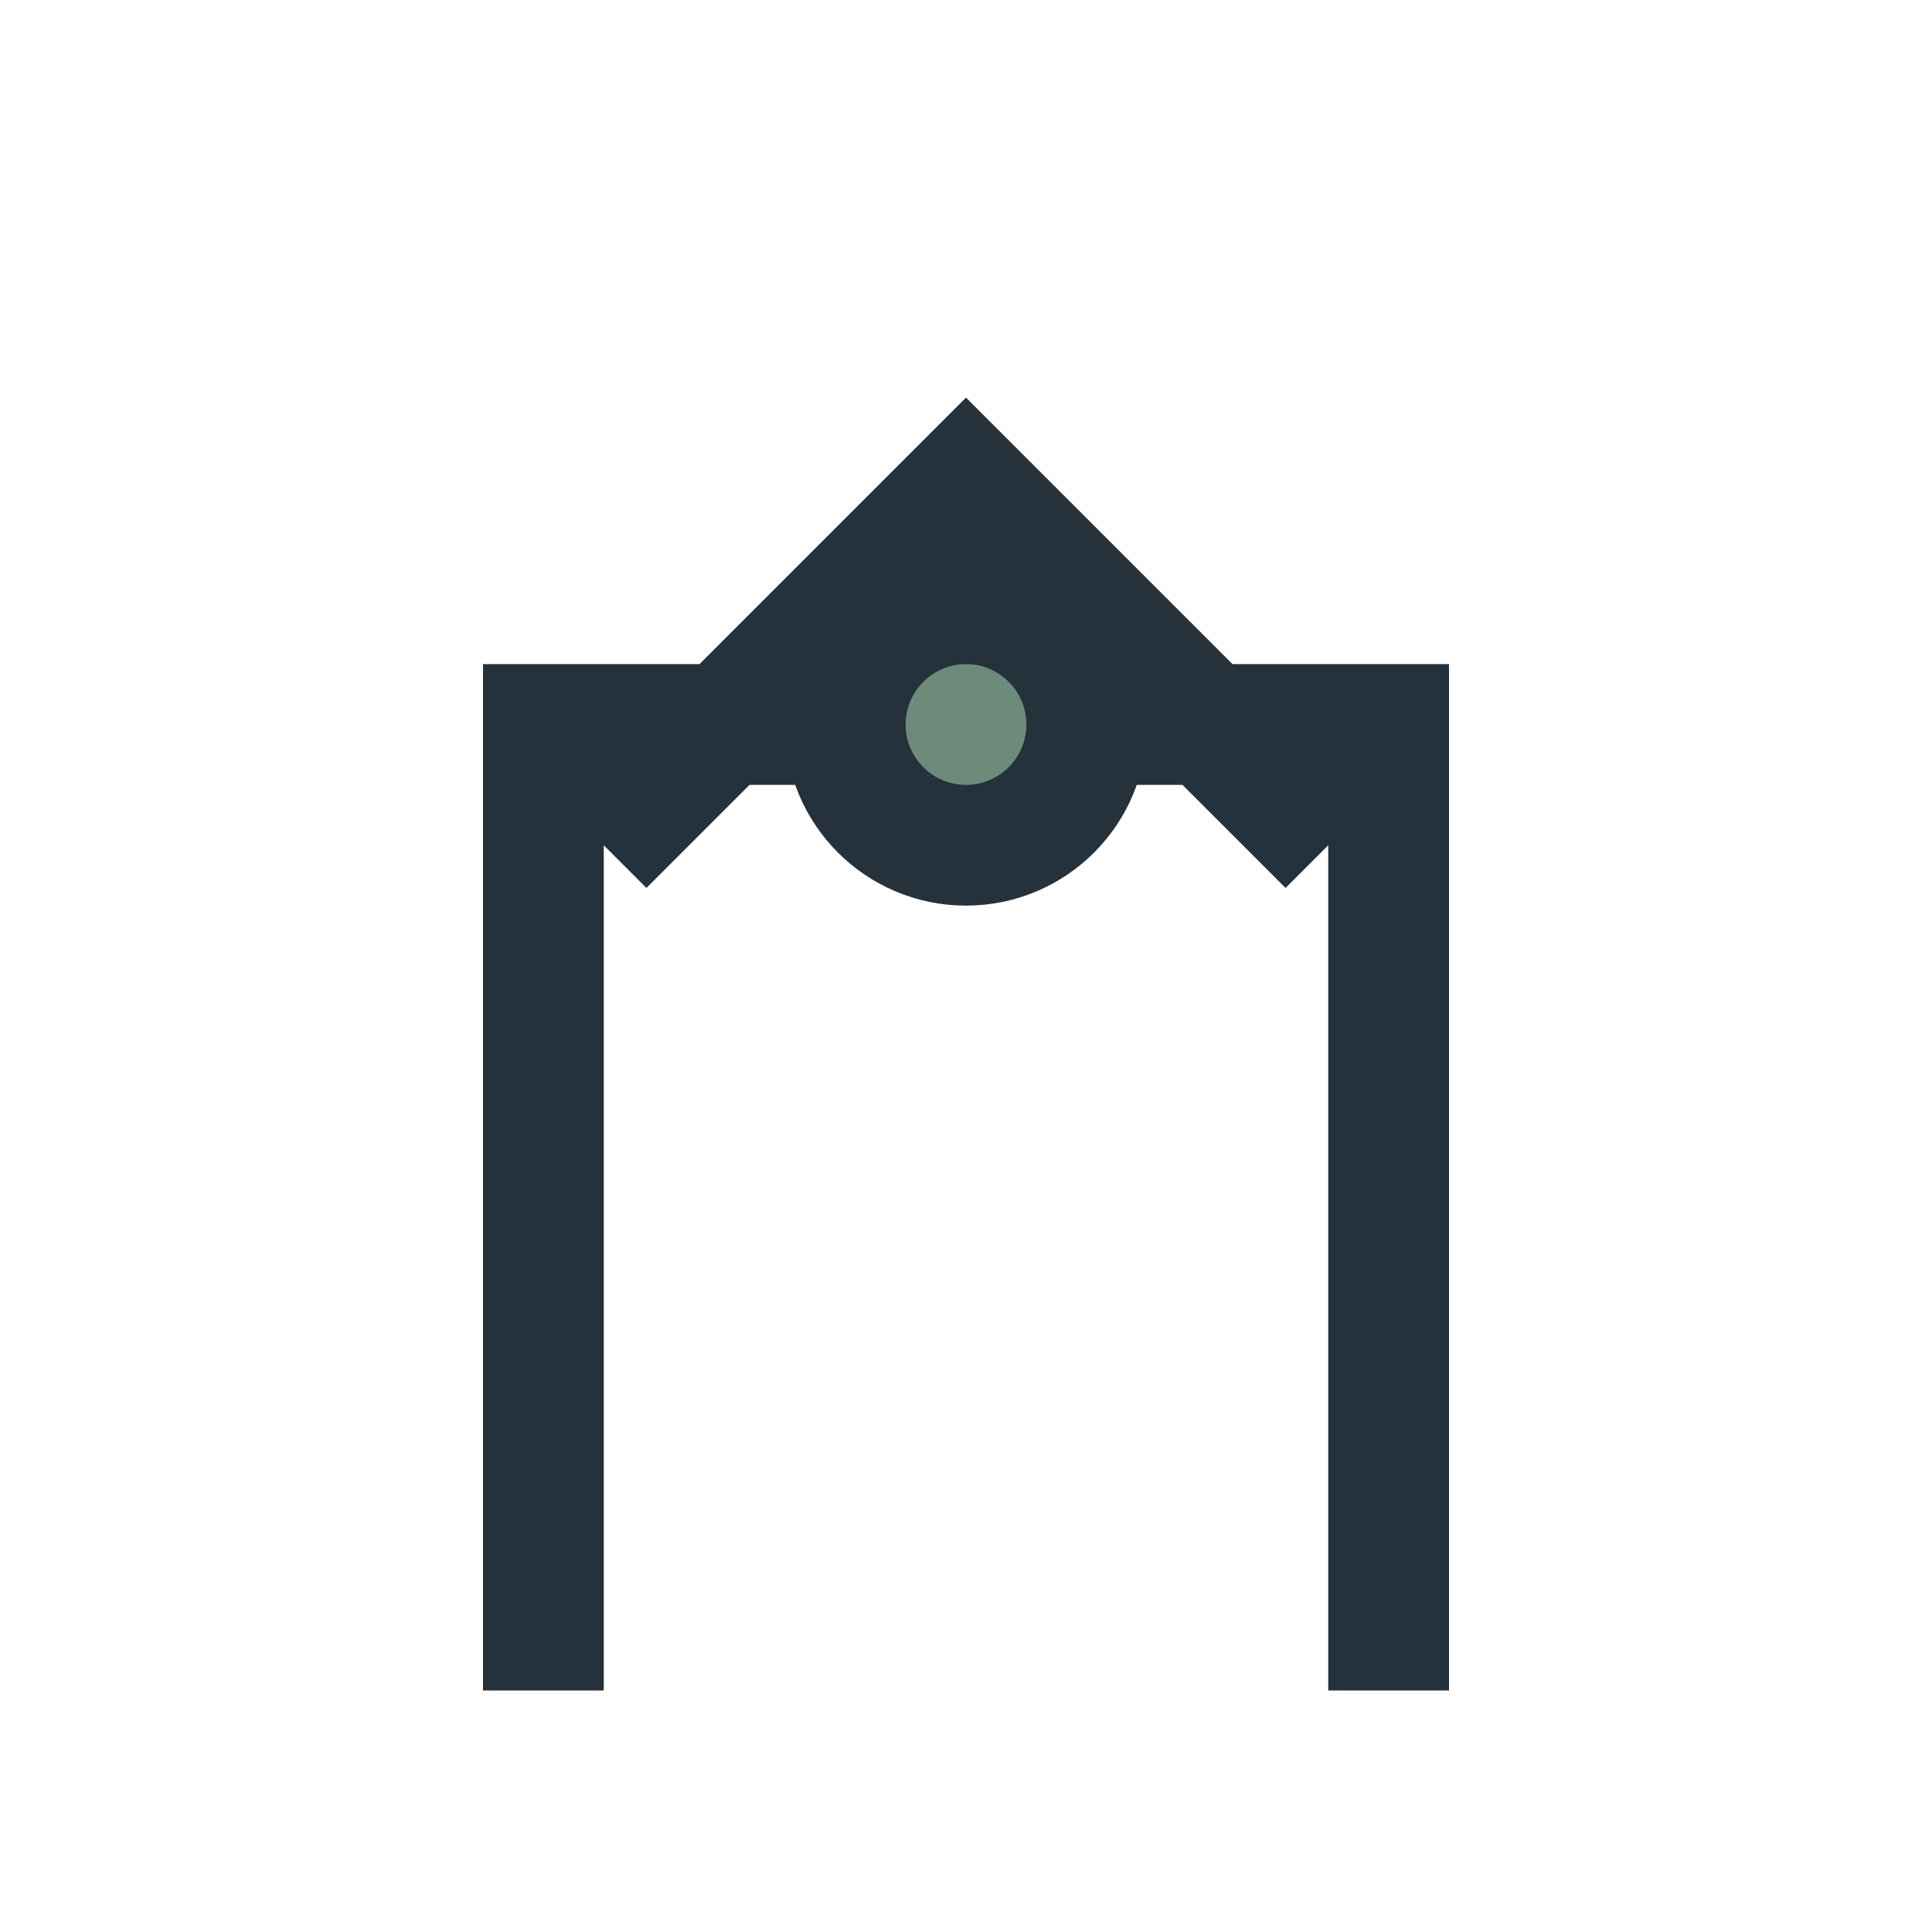
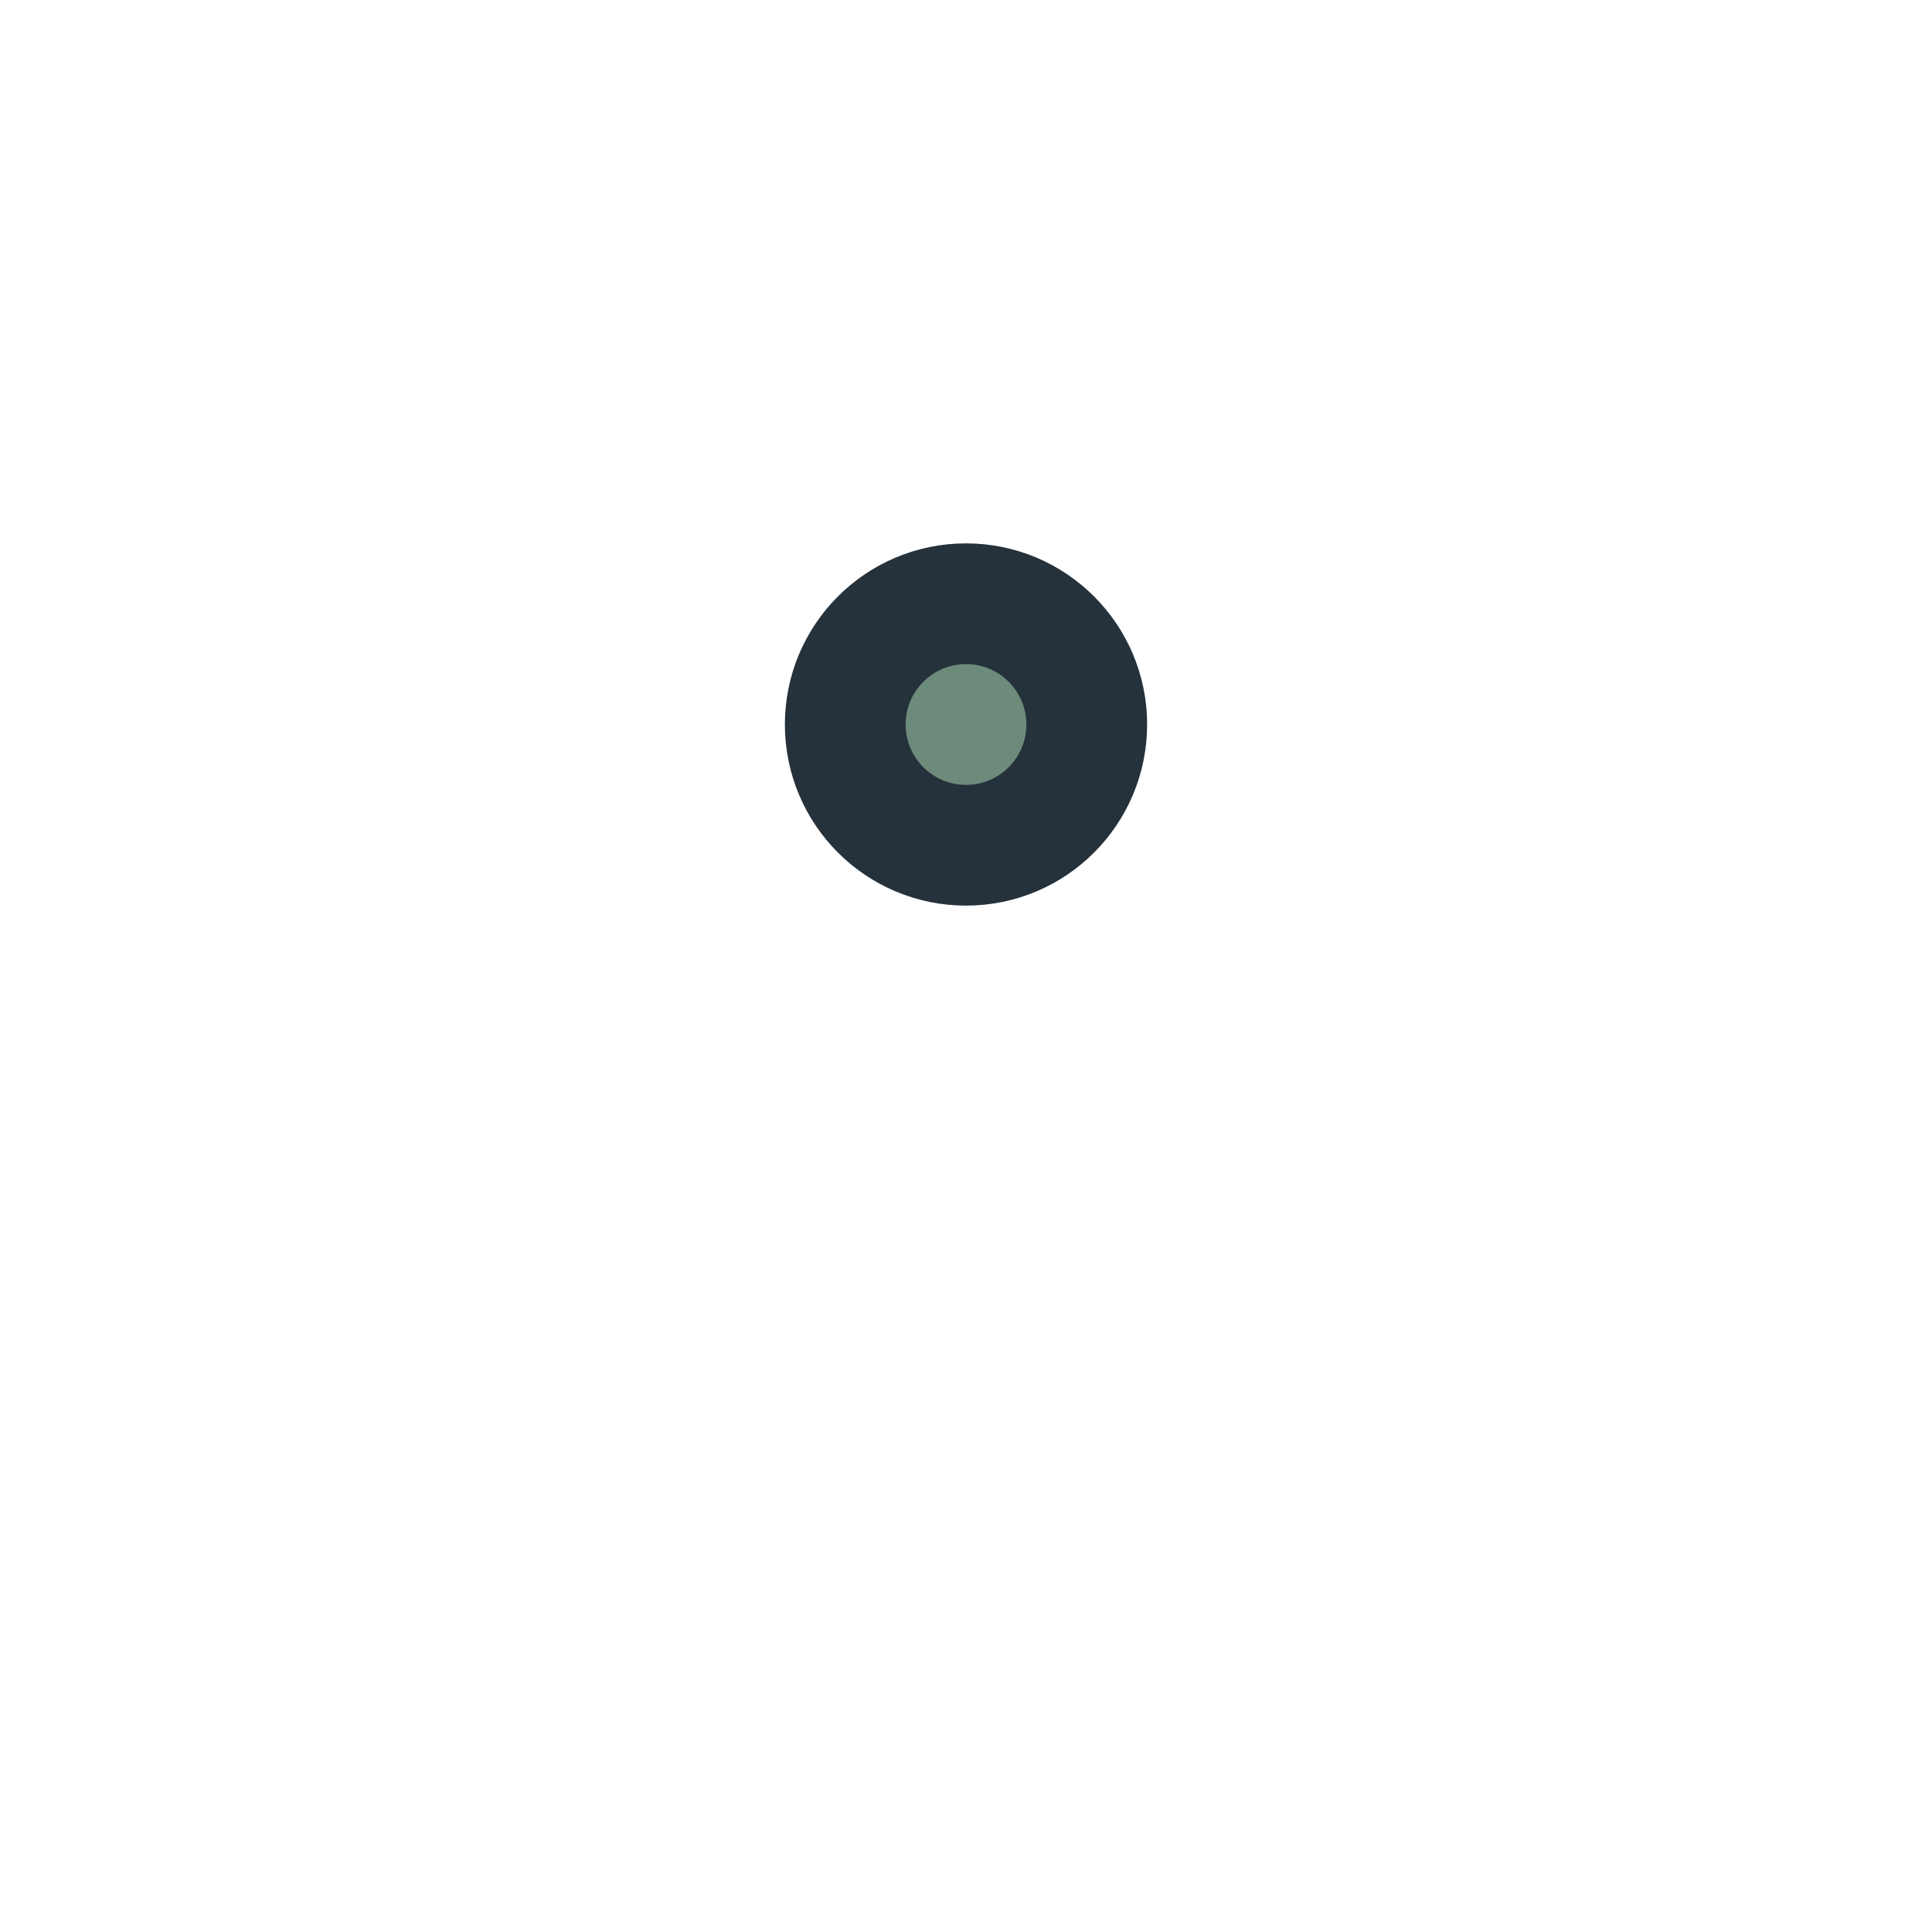
<svg xmlns="http://www.w3.org/2000/svg" width="32" height="32" viewBox="0 0 32 32">
  <g stroke="#25313B" stroke-width="2" fill="none">
-     <path d="M9 28V12h14v16" />
-     <path d="M10 14l6-6 6 6" />
    <circle cx="16" cy="12" r="2" fill="#6D8B7B" />
  </g>
</svg>